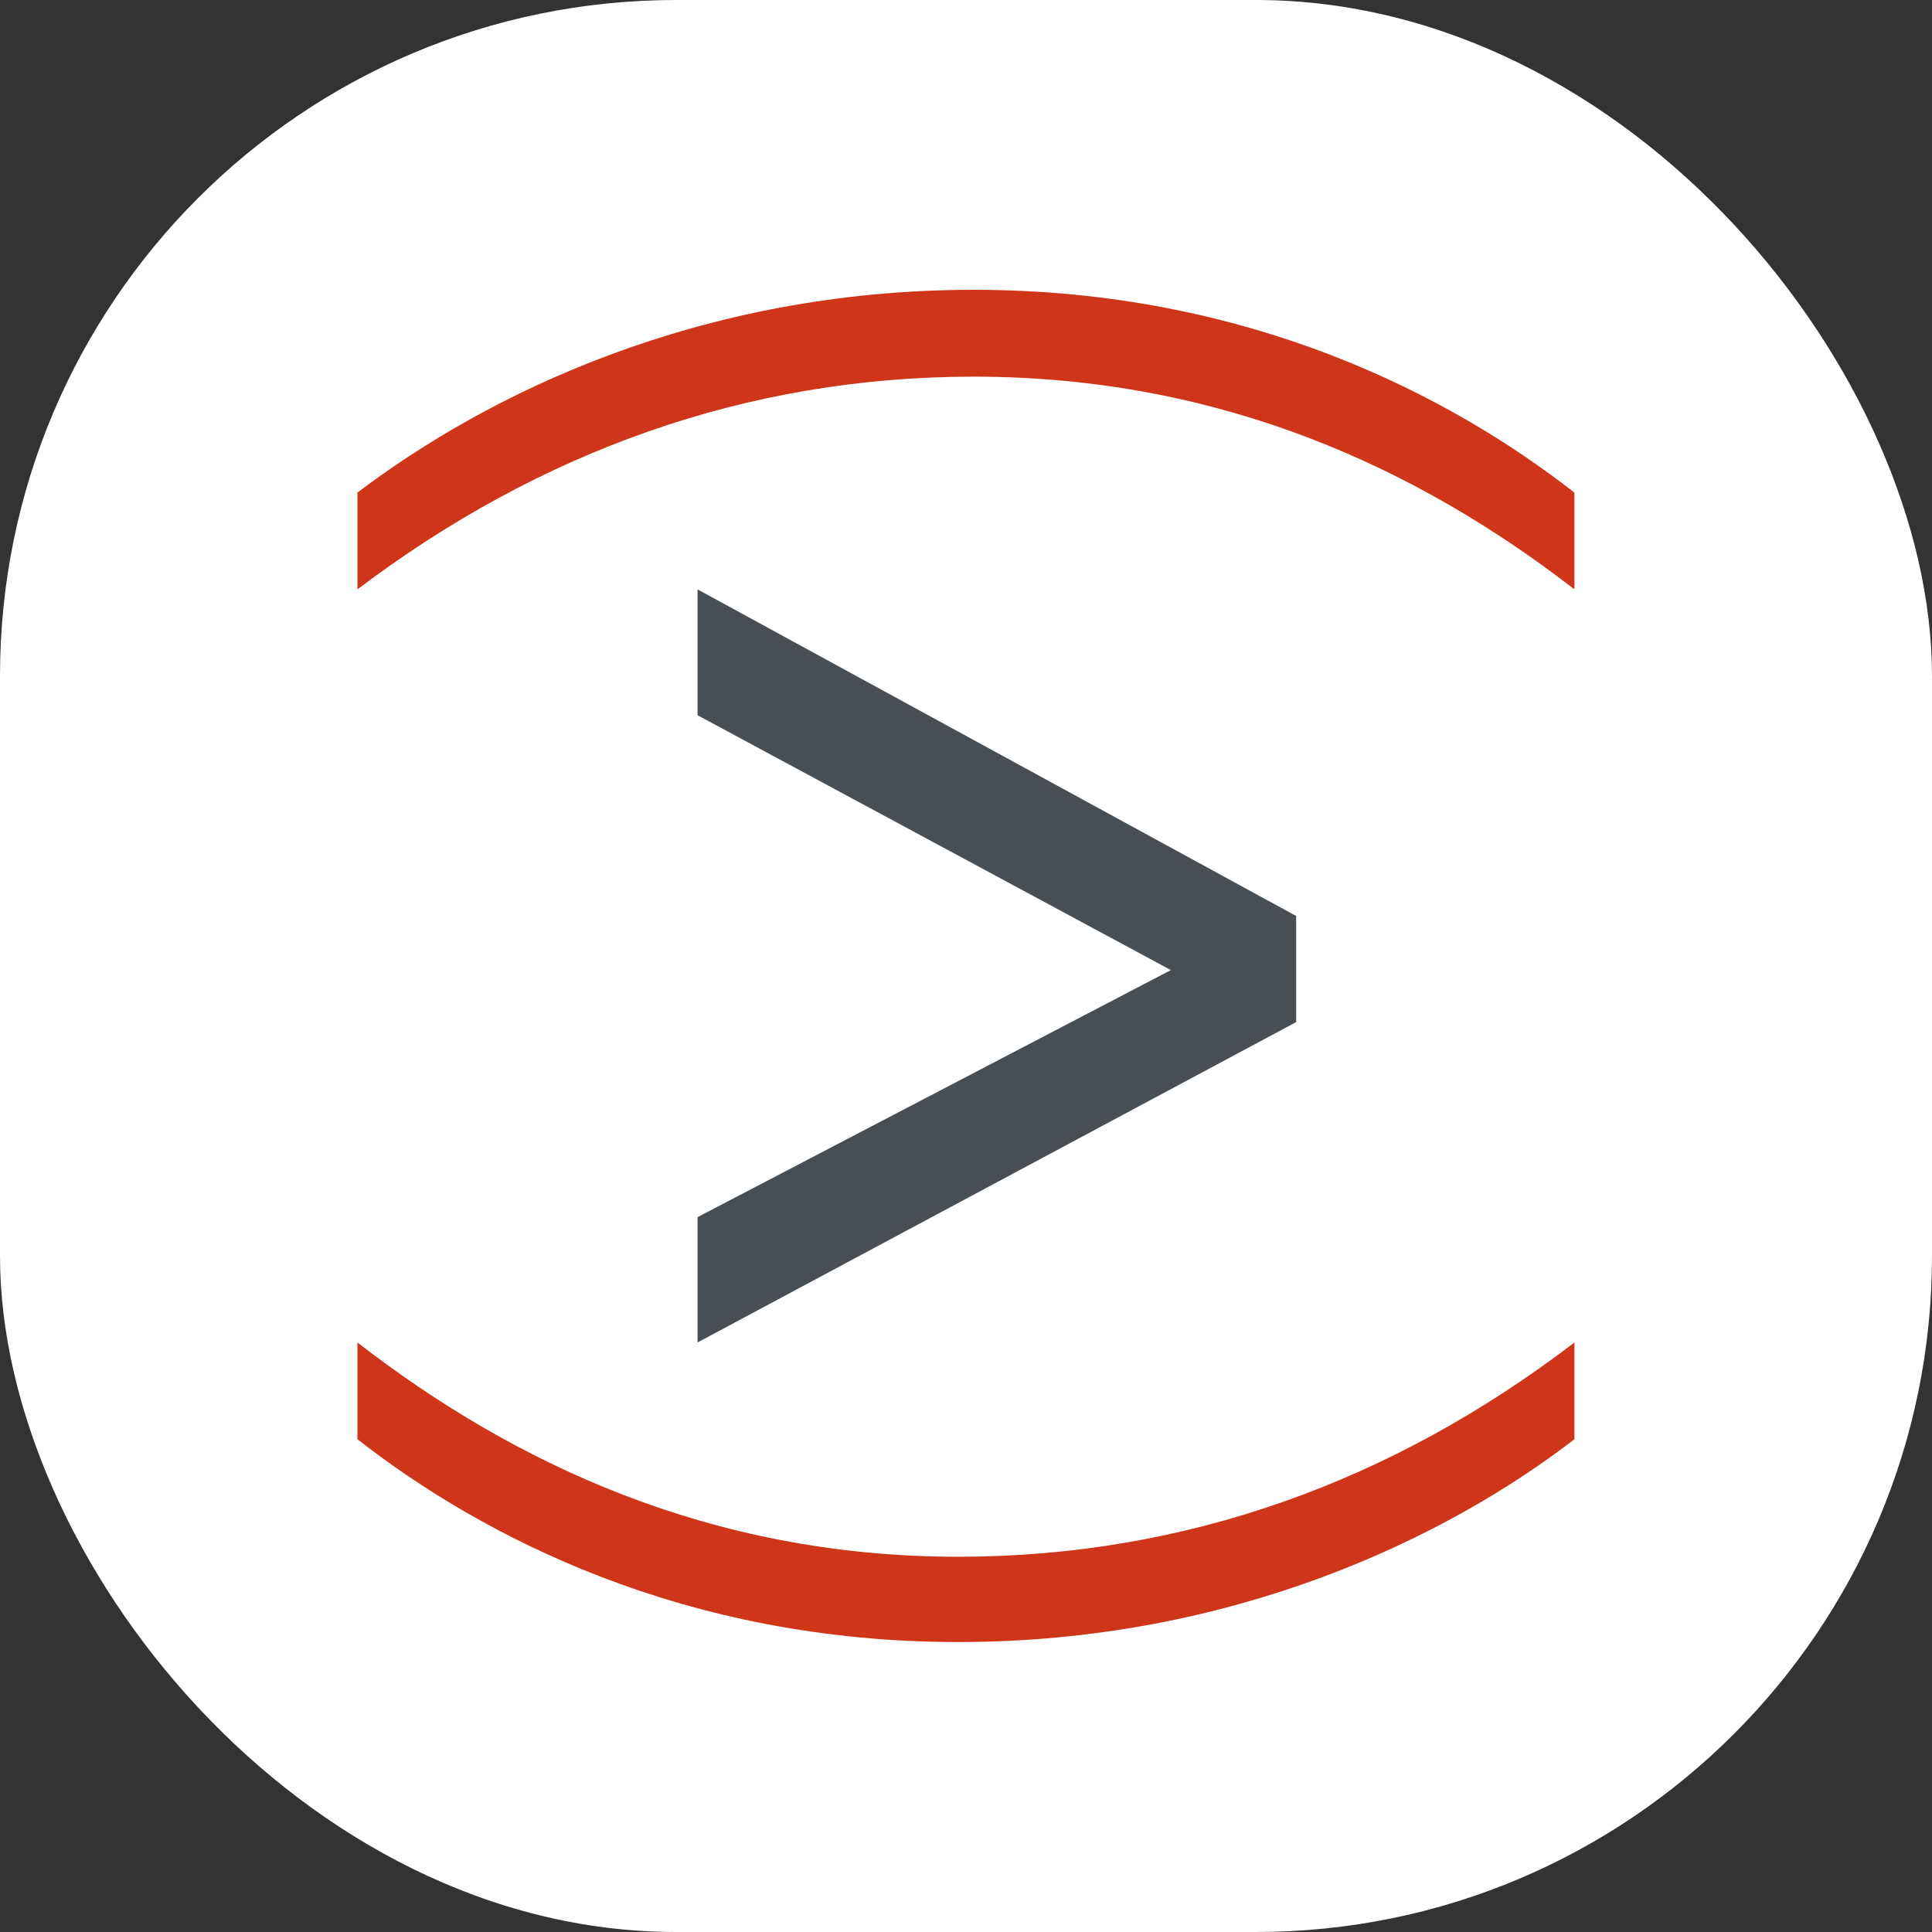
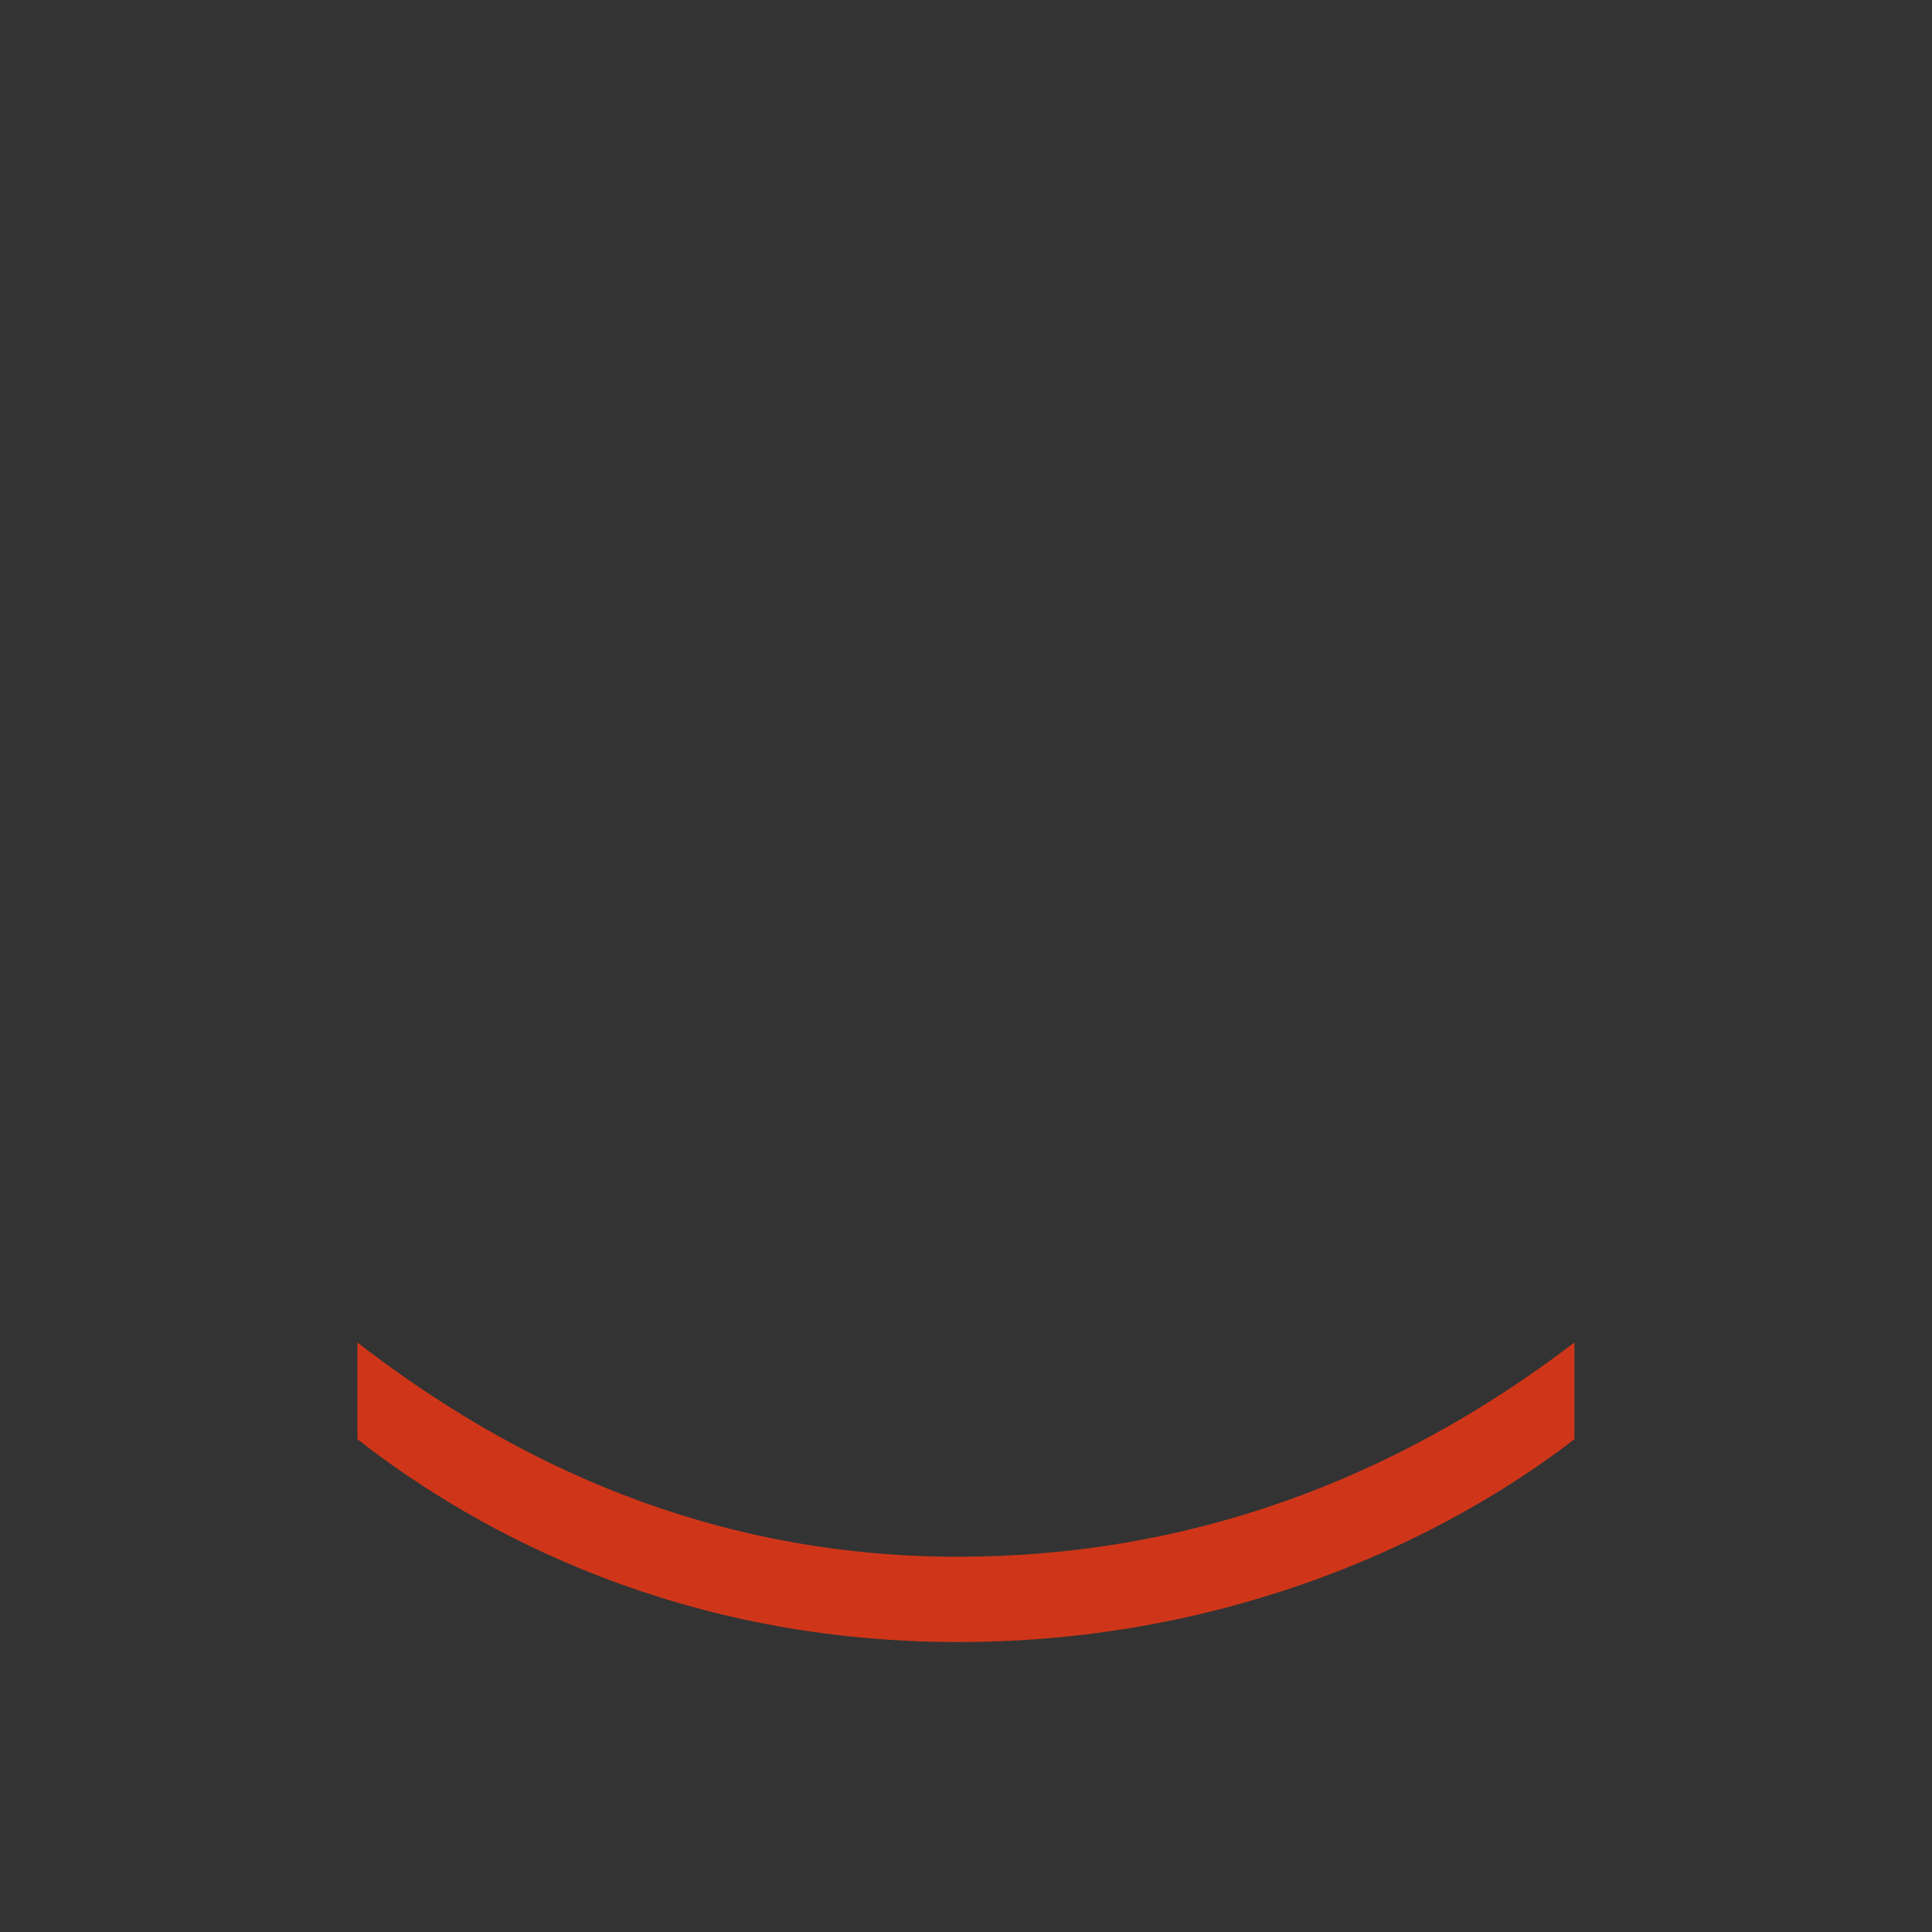
<svg xmlns="http://www.w3.org/2000/svg" version="1.1" width="1000" height="1000">
  <rect width="100%" height="100%" fill="#333333" stroke="none" />
  <g clip-path="url(#SvgjsClipPath1029)">
-     <rect width="1000" height="1000" fill="#ffffff" />
    <g transform="matrix(2.692,0,0,2.692,150,150)">
      <svg version="1.1" width="260" height="260">
        <svg version="1.1" id="Calque_1" x="0px" y="0px" viewBox="0 0 260 260" style="enable-background:new 0 0 260 260;" xml:space="preserve">
          <style type="text/css">
	.st0{fill:#484F54;}
	.st1{fill:#CF3619;}
</style>
-           <path class="st0" d="M193.5,140.8L78.4,202.4v-24.1l91-47.5l-91-49V57.6l115.1,62.8V140.8z" />
          <path class="st1" d="M13,202.4c29.7,23,67.6,41.2,115.5,41.2c43.8,0,83.6-14.5,118.5-41.2V221c-24.5,18.9-65.7,39-118.5,39  S36.8,239.6,13,221V202.4z" />
-           <path class="st1" d="M247,57.6c-29.7-23-67.6-40.9-115.5-40.9C87.7,16.7,47.9,31.2,13,57.6V39C37.9,20.1,78.7,0,131.5,0  S223.2,20.4,247,39V57.6z" />
        </svg>
      </svg>
    </g>
  </g>
  <defs>
    <clipPath id="SvgjsClipPath1029">
      <rect width="1000" height="1000" x="0" y="0" rx="350" ry="350" />
    </clipPath>
  </defs>
</svg>